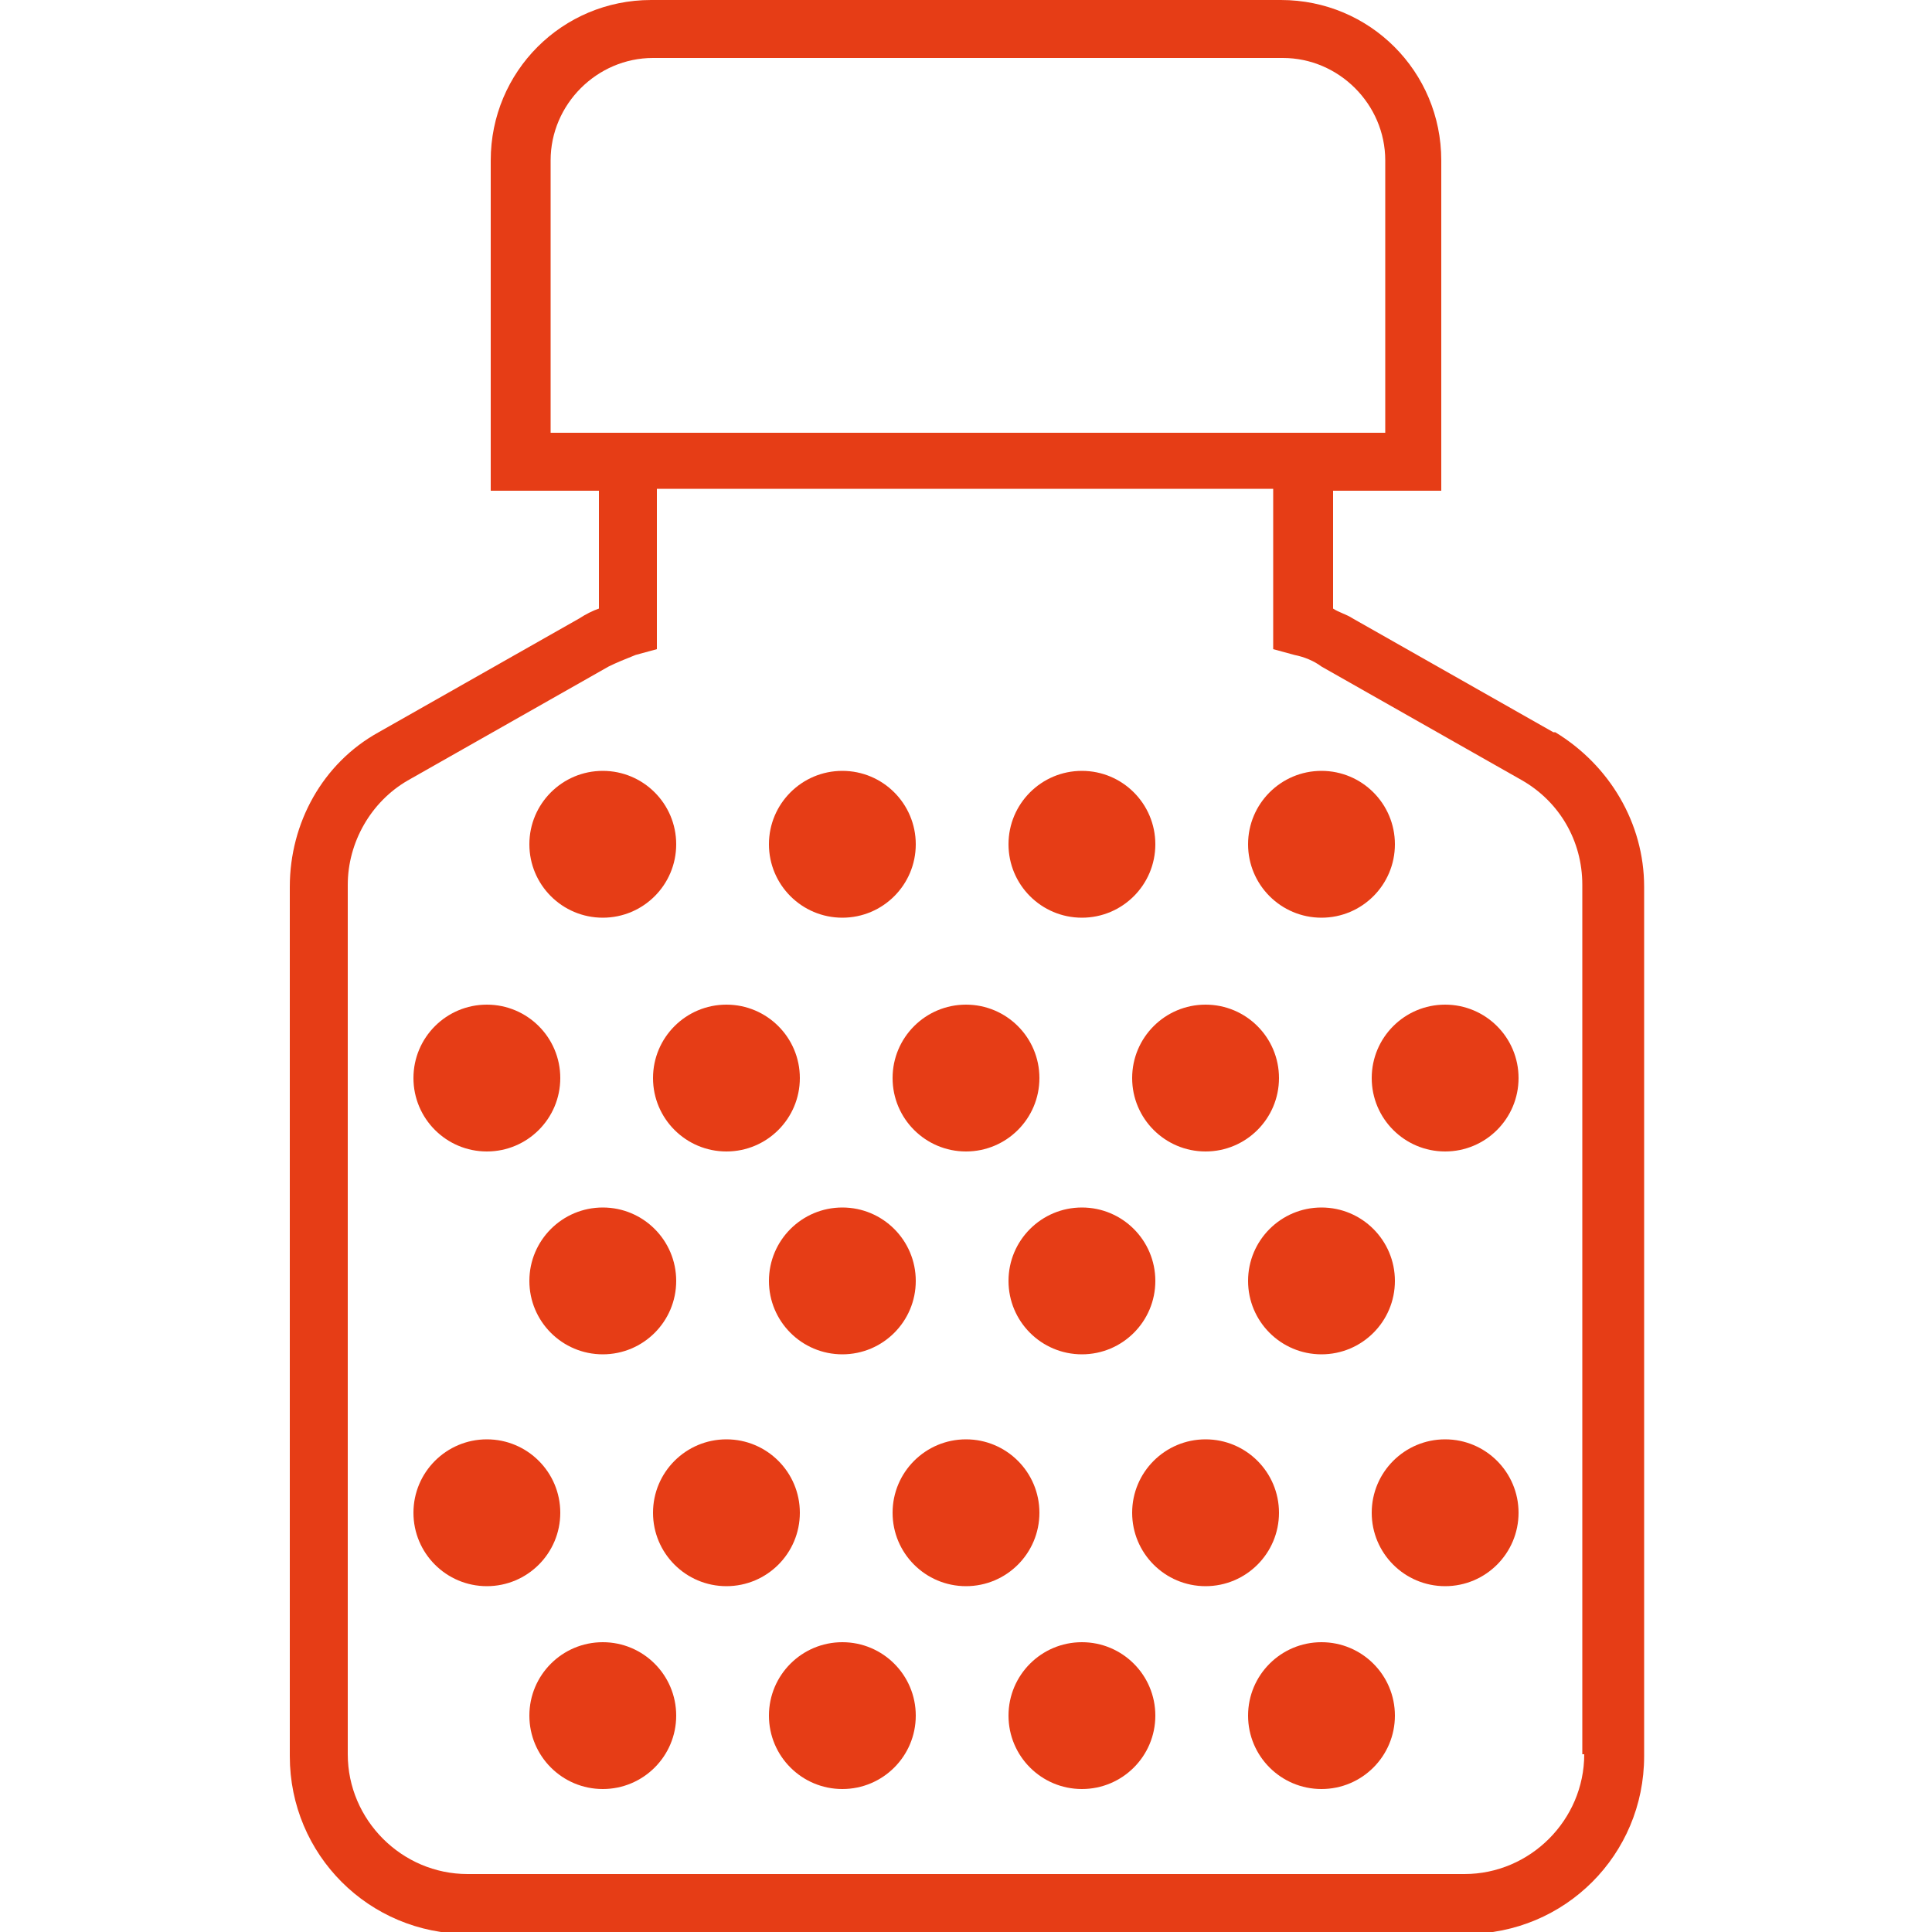
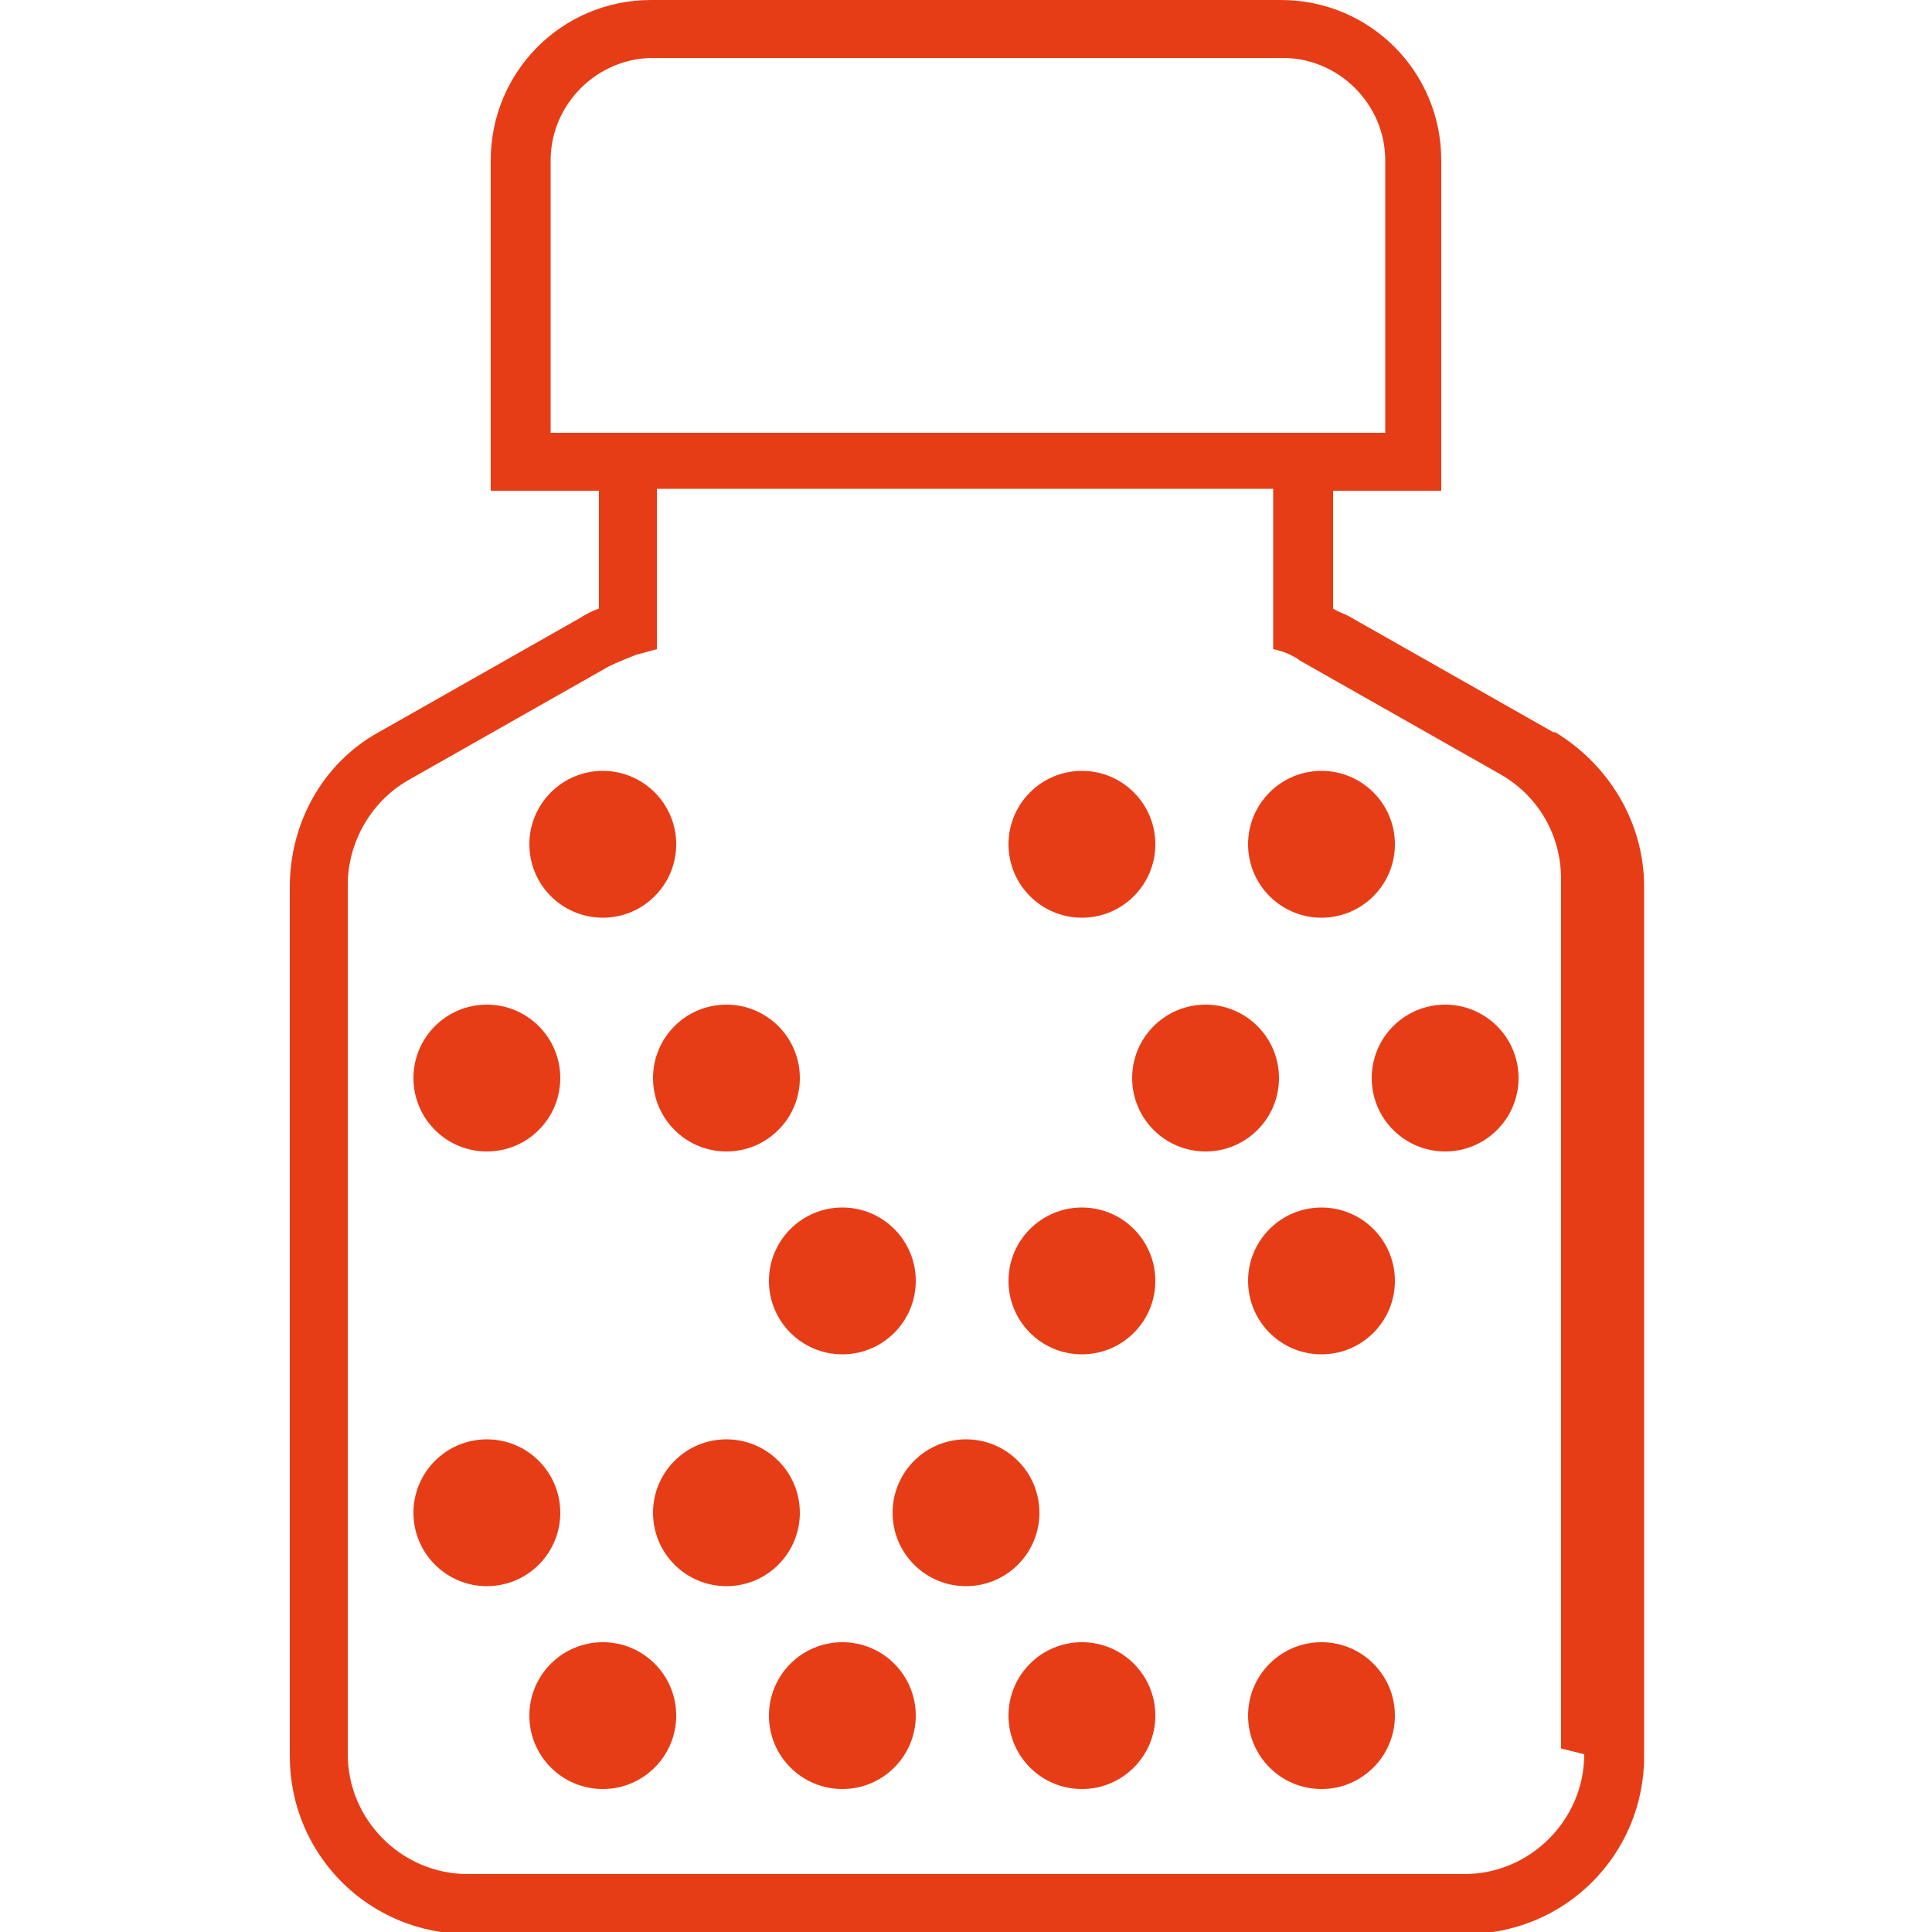
<svg xmlns="http://www.w3.org/2000/svg" id="Ebene_1" data-name="Ebene 1" width="100" height="100" version="1.1" viewBox="0 0 100 100">
-   <path d="M80.4,37.9l-10.4-5.9c-.3-.2-.7-.3-1-.5v-6.1h5.6V8.3c0-4.6-3.7-8.3-8.3-8.3h-32.6c-4.6,0-8.3,3.7-8.3,8.3v17.1h5.6v6.1c-.3.1-.7.3-1,.5l-10.4,5.9c-2.9,1.6-4.6,4.7-4.6,8v45c0,5.1,4.1,9.2,9.2,9.2h51.7c5.1,0,9.2-4.1,9.2-9.2v-45c0-3.3-1.8-6.3-4.6-8ZM28.5,8.3c0-2.9,2.4-5.3,5.3-5.3h32.6c2.9,0,5.3,2.4,5.3,5.3v14.1H28.5v-14.1ZM82,90.8c0,3.4-2.8,6.2-6.2,6.2H24.2c-3.4,0-6.2-2.8-6.2-6.2v-45c0-2.2,1.2-4.3,3.1-5.4l10.4-5.9c.4-.2.9-.4,1.4-.6l1.1-.3v-8.3h31.9v8.3l1.1.3c.5.1,1,.3,1.4.6l10.4,5.9c1.9,1.1,3.1,3.1,3.1,5.4v45Z" fill="#e63d16" stroke-width="0" />
+   <path d="M80.4,37.9l-10.4-5.9c-.3-.2-.7-.3-1-.5v-6.1h5.6V8.3c0-4.6-3.7-8.3-8.3-8.3h-32.6c-4.6,0-8.3,3.7-8.3,8.3v17.1h5.6v6.1c-.3.1-.7.3-1,.5l-10.4,5.9c-2.9,1.6-4.6,4.7-4.6,8v45c0,5.1,4.1,9.2,9.2,9.2h51.7c5.1,0,9.2-4.1,9.2-9.2v-45c0-3.3-1.8-6.3-4.6-8ZM28.5,8.3c0-2.9,2.4-5.3,5.3-5.3h32.6c2.9,0,5.3,2.4,5.3,5.3v14.1H28.5v-14.1ZM82,90.8c0,3.4-2.8,6.2-6.2,6.2H24.2c-3.4,0-6.2-2.8-6.2-6.2v-45c0-2.2,1.2-4.3,3.1-5.4l10.4-5.9c.4-.2.9-.4,1.4-.6l1.1-.3v-8.3h31.9v8.3c.5.1,1,.3,1.4.6l10.4,5.9c1.9,1.1,3.1,3.1,3.1,5.4v45Z" fill="#e63d16" stroke-width="0" />
  <g>
    <circle cx="25.2" cy="55.8" r="3.8" fill="#e63d16" stroke-width="0" />
    <circle cx="37.6" cy="55.8" r="3.8" fill="#e63d16" stroke-width="0" />
-     <circle cx="50" cy="55.8" r="3.8" fill="#e63d16" stroke-width="0" />
    <circle cx="62.4" cy="55.8" r="3.8" fill="#e63d16" stroke-width="0" />
    <circle cx="74.8" cy="55.8" r="3.8" fill="#e63d16" stroke-width="0" />
-     <circle cx="31.2" cy="66.3" r="3.8" fill="#e63d16" stroke-width="0" />
    <circle cx="43.6" cy="66.3" r="3.8" fill="#e63d16" stroke-width="0" />
    <circle cx="56" cy="66.3" r="3.8" fill="#e63d16" stroke-width="0" />
    <circle cx="68.4" cy="66.3" r="3.8" fill="#e63d16" stroke-width="0" />
  </g>
  <circle cx="31.2" cy="43.7" r="3.8" fill="#e63d16" stroke-width="0" />
-   <circle cx="43.6" cy="43.7" r="3.8" fill="#e63d16" stroke-width="0" />
  <circle cx="56" cy="43.7" r="3.8" fill="#e63d16" stroke-width="0" />
  <circle cx="68.4" cy="43.7" r="3.8" fill="#e63d16" stroke-width="0" />
  <g>
    <circle cx="25.2" cy="78.3" r="3.8" fill="#e63d16" stroke-width="0" />
    <circle cx="37.6" cy="78.3" r="3.8" fill="#e63d16" stroke-width="0" />
    <circle cx="50" cy="78.3" r="3.8" fill="#e63d16" stroke-width="0" />
-     <circle cx="62.4" cy="78.3" r="3.8" fill="#e63d16" stroke-width="0" />
-     <circle cx="74.8" cy="78.3" r="3.8" fill="#e63d16" stroke-width="0" />
    <circle cx="31.2" cy="88.8" r="3.8" fill="#e63d16" stroke-width="0" />
    <circle cx="43.6" cy="88.8" r="3.8" fill="#e63d16" stroke-width="0" />
    <circle cx="56" cy="88.8" r="3.8" fill="#e63d16" stroke-width="0" />
    <circle cx="68.4" cy="88.8" r="3.8" fill="#e63d16" stroke-width="0" />
  </g>
</svg>